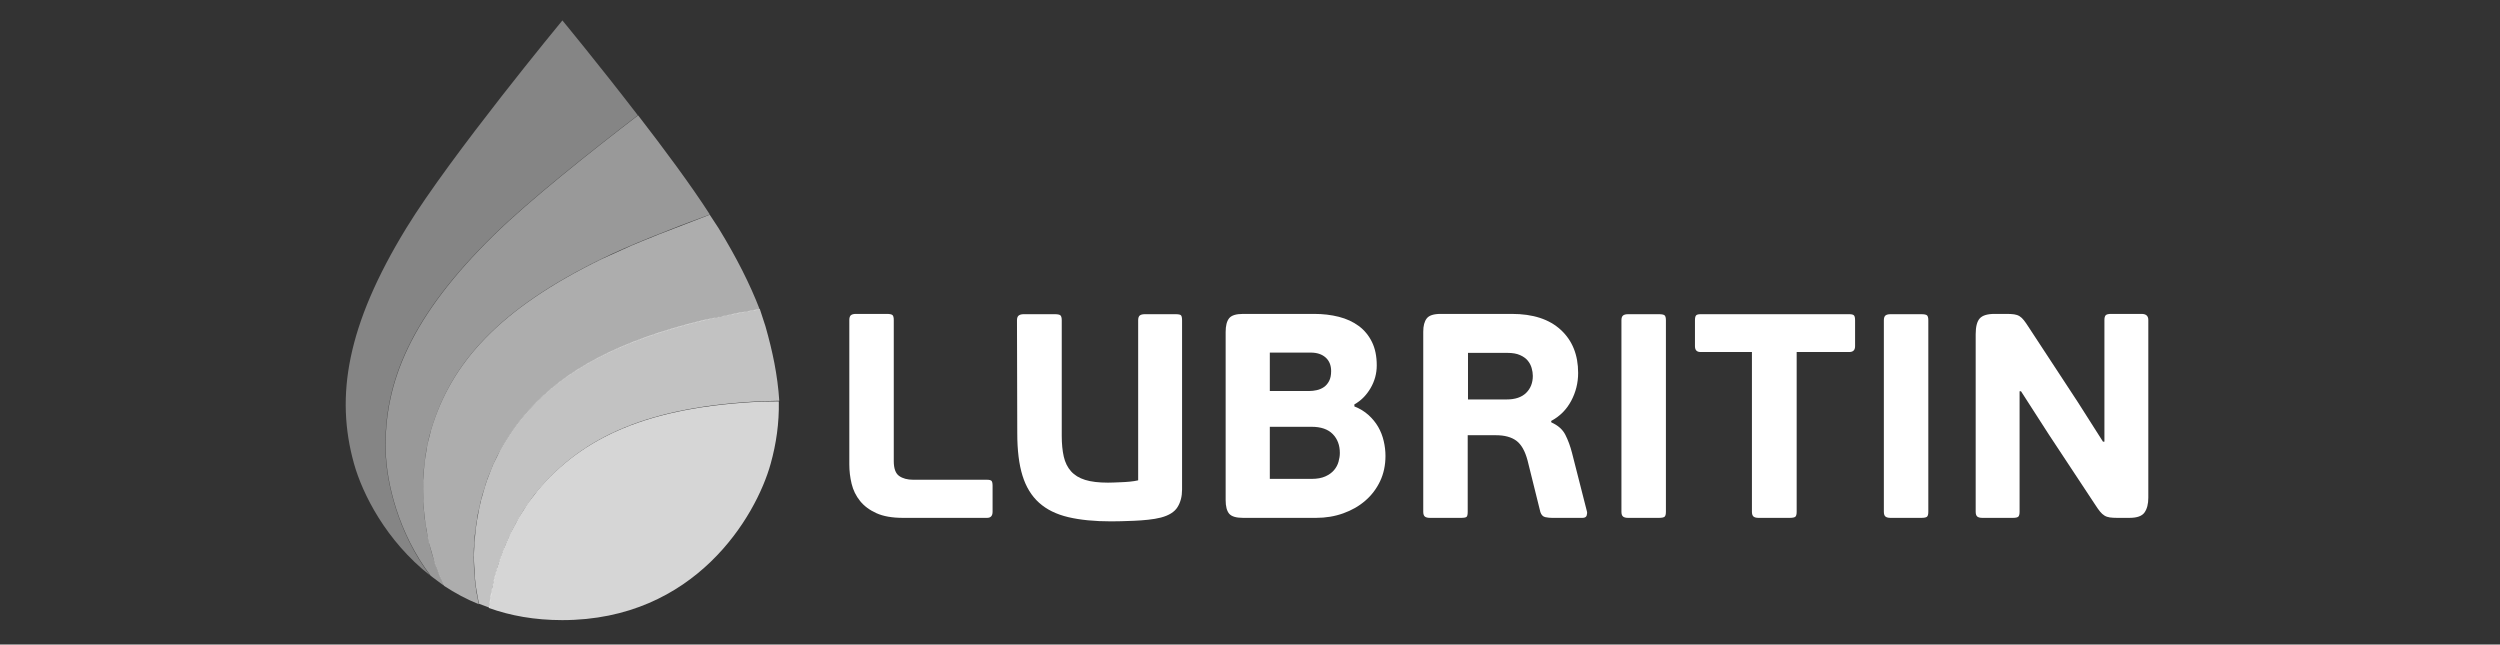
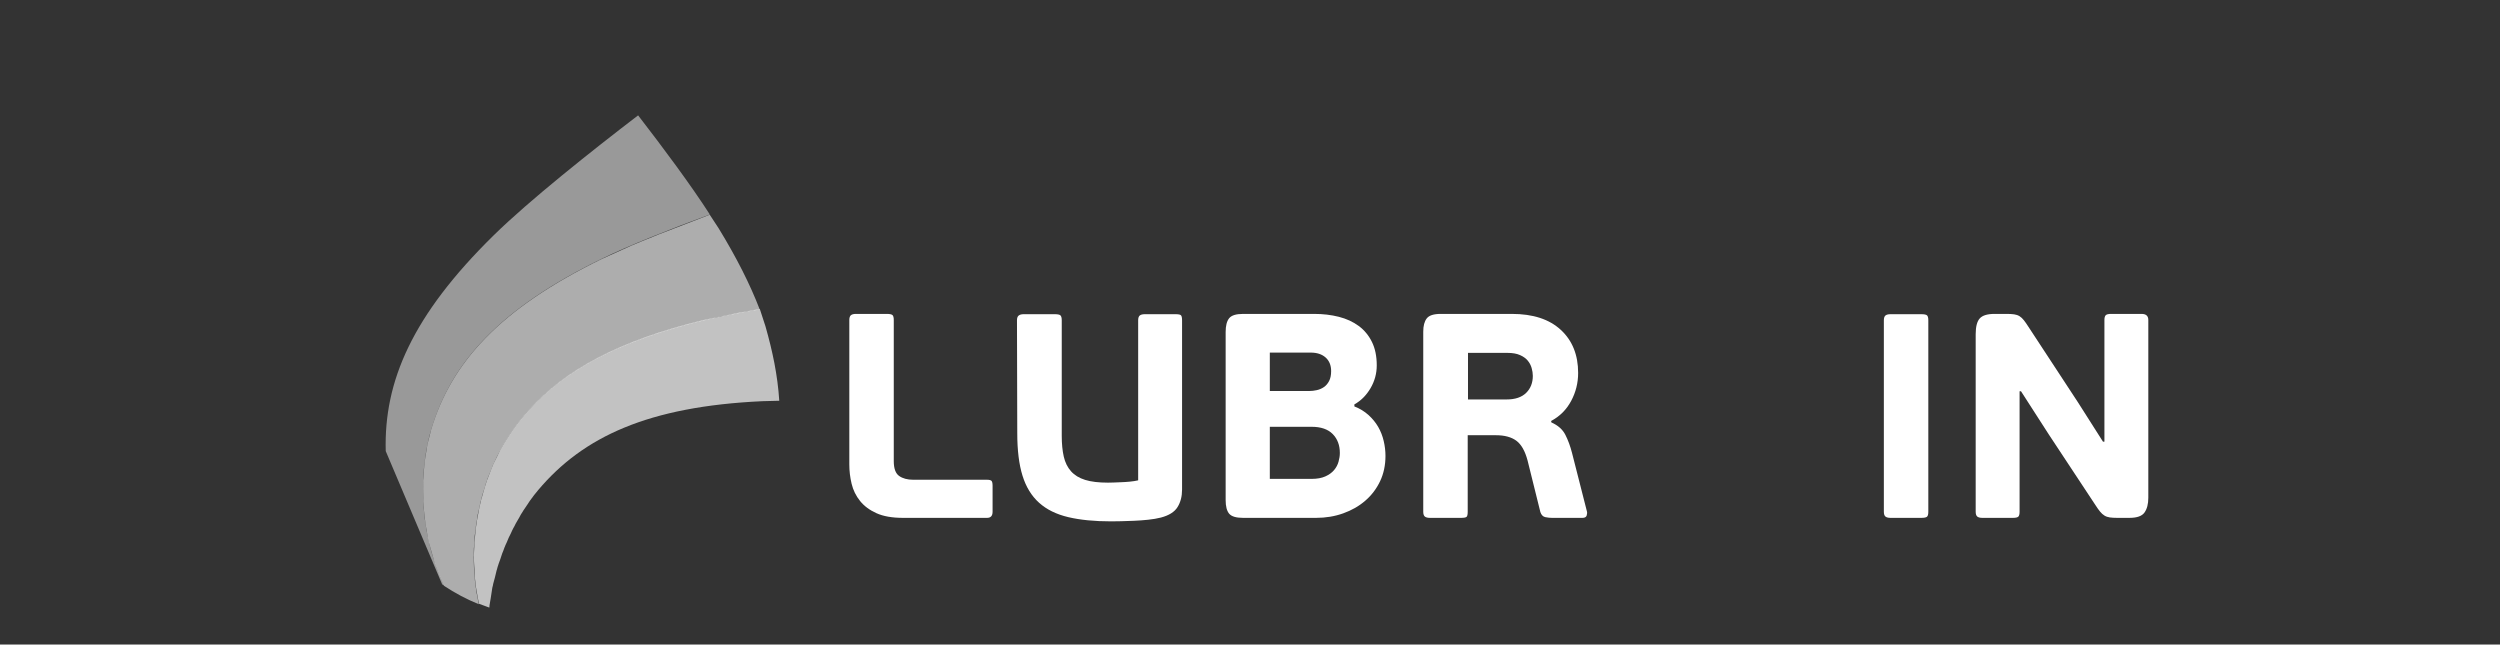
<svg xmlns="http://www.w3.org/2000/svg" width="100%" height="100%" viewBox="0 0 512 132" xml:space="preserve" style="fill-rule:evenodd;clip-rule:evenodd;stroke-linejoin:round;stroke-miterlimit:2;">
  <rect x="0" y="0" width="512" height="132" fill="#333333" stroke="none" />
  <g id="Artboard1" transform="matrix(1,0,0,0.257,0,0)">
    <rect x="0" y="0" width="512" height="512" style="fill:none;" />
    <g id="Artboard4" transform="matrix(0.887,0,0,3.175,41.685,-1685.76)">
-       <rect x="30.298" y="532.947" width="422.498" height="157.268" style="fill:none;" />
      <g transform="matrix(4.774,0,0,5.196,-816.992,537.474)">
        <path d="M203.68,23.534C203.347,23.384 203.082,23.188 202.886,22.944C202.689,22.7 202.553,22.424 202.478,22.115C202.403,21.806 202.366,21.492 202.366,21.173L202.366,14.202C202.366,14.089 202.392,14.012 202.443,13.97C202.494,13.928 202.577,13.907 202.689,13.907L204.179,13.907C204.319,13.907 204.41,13.926 204.453,13.963C204.495,14 204.516,14.08 204.516,14.202L204.516,21.018C204.516,21.375 204.603,21.614 204.776,21.735C204.95,21.857 205.177,21.918 205.458,21.918L209.028,21.918C209.131,21.918 209.201,21.935 209.238,21.967C209.276,22 209.295,22.082 209.295,22.213L209.295,23.464C209.295,23.661 209.206,23.759 209.028,23.759L204.966,23.759C204.441,23.759 204.012,23.684 203.68,23.534Z" style="fill:white;fill-rule:nonzero;" />
      </g>
      <g transform="matrix(4.774,0,0,5.196,-816.992,537.474)">
        <path d="M218.459,22.396C218.459,22.724 218.386,23.005 218.24,23.239C218.095,23.473 217.826,23.642 217.433,23.745C217.245,23.792 217.039,23.827 216.814,23.85C216.589,23.874 216.364,23.89 216.14,23.9C215.915,23.909 215.704,23.916 215.507,23.921C215.31,23.926 215.151,23.928 215.029,23.928C214.223,23.928 213.532,23.86 212.956,23.724C212.38,23.588 211.909,23.357 211.543,23.028C211.178,22.7 210.911,22.265 210.742,21.721C210.573,21.178 210.489,20.494 210.489,19.669L210.475,14.216C210.475,14.104 210.503,14.026 210.56,13.984C210.616,13.942 210.695,13.921 210.799,13.921L212.302,13.921C212.443,13.921 212.535,13.94 212.576,13.977C212.618,14.015 212.64,14.094 212.64,14.216L212.64,19.795C212.64,20.18 212.673,20.515 212.738,20.801C212.804,21.086 212.921,21.323 213.09,21.51C213.258,21.698 213.485,21.836 213.771,21.925C214.057,22.014 214.425,22.058 214.875,22.058C214.94,22.058 215.029,22.057 215.142,22.052C215.254,22.047 215.378,22.043 215.514,22.037C215.65,22.033 215.79,22.023 215.936,22.009C216.081,21.995 216.214,21.975 216.336,21.946L216.336,14.216C216.336,14.104 216.362,14.026 216.413,13.984C216.465,13.942 216.547,13.921 216.659,13.921L218.149,13.921C218.29,13.921 218.376,13.94 218.409,13.977C218.442,14.015 218.459,14.094 218.459,14.216L218.459,22.396Z" style="fill:white;fill-rule:nonzero;" />
      </g>
      <g transform="matrix(4.774,0,0,5.196,-816.992,537.474)">
        <path d="M226.09,20.625C226.09,20.25 225.976,19.946 225.746,19.711C225.516,19.477 225.176,19.36 224.727,19.36L222.703,19.36L222.703,21.876L224.727,21.876C224.989,21.876 225.209,21.836 225.387,21.757C225.565,21.677 225.706,21.576 225.809,21.454C225.912,21.332 225.985,21.197 226.027,21.046C226.069,20.897 226.09,20.756 226.09,20.625ZM222.703,17.631L224.614,17.631C224.727,17.631 224.847,17.618 224.973,17.59C225.099,17.562 225.214,17.513 225.317,17.443C225.42,17.373 225.504,17.276 225.57,17.15C225.636,17.025 225.669,16.864 225.669,16.669C225.669,16.39 225.579,16.171 225.402,16.013C225.224,15.855 224.985,15.776 224.685,15.776L222.703,15.776L222.703,17.631ZM226.793,18.376C227.056,18.479 227.282,18.617 227.475,18.791C227.666,18.964 227.824,19.156 227.946,19.367C228.067,19.578 228.156,19.805 228.212,20.049C228.269,20.292 228.297,20.531 228.297,20.765C228.297,21.215 228.21,21.623 228.037,21.988C227.863,22.353 227.625,22.668 227.32,22.93C227.016,23.193 226.66,23.396 226.252,23.541C225.844,23.687 225.406,23.759 224.938,23.759L221.41,23.759C221.073,23.759 220.848,23.691 220.735,23.555C220.623,23.42 220.567,23.202 220.567,22.902L220.567,14.778C220.567,14.478 220.623,14.258 220.735,14.118C220.848,13.977 221.073,13.907 221.41,13.907L224.854,13.907C225.275,13.907 225.671,13.954 226.041,14.047C226.411,14.141 226.732,14.289 227.004,14.49C227.276,14.691 227.489,14.949 227.643,15.263C227.798,15.577 227.875,15.954 227.875,16.394C227.875,16.788 227.774,17.156 227.573,17.498C227.371,17.84 227.111,18.1 226.793,18.278L226.793,18.376Z" style="fill:white;fill-rule:nonzero;" />
      </g>
      <g transform="matrix(4.774,0,0,5.196,-816.992,537.474)">
        <path d="M235.423,16.9C235.423,16.779 235.404,16.652 235.366,16.521C235.329,16.39 235.266,16.27 235.177,16.163C235.088,16.055 234.964,15.966 234.804,15.896C234.645,15.825 234.444,15.79 234.2,15.79L232.288,15.79L232.288,18.039L234.158,18.039C234.57,18.039 234.884,17.933 235.099,17.723C235.315,17.512 235.423,17.238 235.423,16.9ZM236.322,19.149C236.64,19.29 236.866,19.489 236.997,19.747C237.128,20.004 237.236,20.297 237.32,20.625L238.037,23.436C238.056,23.492 238.053,23.56 238.03,23.64C238.006,23.719 237.939,23.759 237.826,23.759L236.35,23.759C236.247,23.759 236.139,23.748 236.027,23.724C235.915,23.701 235.835,23.619 235.788,23.478L235.17,20.99C235.048,20.531 234.868,20.213 234.629,20.035C234.39,19.857 234.059,19.767 233.638,19.767L232.274,19.767L232.274,23.464C232.274,23.595 232.256,23.678 232.218,23.71C232.181,23.743 232.092,23.759 231.951,23.759L230.447,23.759C230.335,23.759 230.253,23.738 230.201,23.696C230.15,23.654 230.124,23.576 230.124,23.464L230.124,14.764C230.124,14.483 230.18,14.27 230.293,14.125C230.405,13.979 230.63,13.907 230.967,13.907L234.411,13.907C235.432,13.907 236.221,14.164 236.779,14.68C237.337,15.195 237.615,15.889 237.615,16.76C237.615,17.238 237.503,17.688 237.278,18.109C237.053,18.531 236.73,18.854 236.308,19.079L236.322,19.149Z" style="fill:white;fill-rule:nonzero;" />
      </g>
      <g transform="matrix(4.774,0,0,5.196,-816.992,537.474)">
-         <path d="M241.797,23.703C241.754,23.74 241.663,23.759 241.522,23.759L240.033,23.759C239.92,23.759 239.838,23.738 239.787,23.696C239.735,23.654 239.709,23.577 239.709,23.464L239.709,14.216C239.709,14.103 239.735,14.026 239.787,13.984C239.838,13.942 239.92,13.921 240.033,13.921L241.522,13.921C241.663,13.921 241.754,13.94 241.797,13.977C241.839,14.015 241.86,14.094 241.86,14.216L241.86,23.464C241.86,23.586 241.839,23.666 241.797,23.703Z" style="fill:white;fill-rule:nonzero;" />
-       </g>
+         </g>
      <g transform="matrix(4.774,0,0,5.196,-816.992,537.474)">
-         <path d="M250.729,15.748L248.184,15.748L248.184,23.464C248.184,23.586 248.163,23.666 248.121,23.703C248.079,23.74 247.987,23.759 247.847,23.759L246.343,23.759C246.231,23.759 246.149,23.738 246.097,23.696C246.046,23.653 246.02,23.576 246.02,23.464L246.02,15.748L243.533,15.748C243.354,15.748 243.265,15.654 243.265,15.467L243.265,14.216C243.265,14.094 243.284,14.015 243.322,13.977C243.358,13.94 243.429,13.921 243.533,13.921L250.729,13.921C250.841,13.921 250.916,13.94 250.953,13.977C250.991,14.015 251.009,14.094 251.009,14.216L251.009,15.467C251.009,15.654 250.916,15.748 250.729,15.748Z" style="fill:white;fill-rule:nonzero;" />
-       </g>
+         </g>
      <g transform="matrix(4.774,0,0,5.196,-816.992,537.474)">
        <path d="M254.488,23.703C254.446,23.74 254.354,23.759 254.214,23.759L252.724,23.759C252.612,23.759 252.53,23.738 252.478,23.696C252.427,23.654 252.401,23.577 252.401,23.464L252.401,14.216C252.401,14.103 252.427,14.026 252.478,13.984C252.53,13.942 252.612,13.921 252.724,13.921L254.214,13.921C254.354,13.921 254.446,13.94 254.488,13.977C254.53,14.015 254.551,14.094 254.551,14.216L254.551,23.464C254.551,23.586 254.53,23.666 254.488,23.703Z" style="fill:white;fill-rule:nonzero;" />
      </g>
      <g transform="matrix(4.774,0,0,5.196,-816.992,537.474)">
        <path d="M258.965,17.645L258.965,23.464C258.965,23.586 258.943,23.666 258.901,23.703C258.859,23.74 258.772,23.759 258.641,23.759L257.165,23.759C257.053,23.759 256.971,23.738 256.919,23.696C256.868,23.653 256.842,23.576 256.842,23.464L256.842,14.891C256.842,14.525 256.907,14.27 257.039,14.125C257.17,13.979 257.409,13.907 257.756,13.907L258.346,13.907C258.487,13.907 258.606,13.914 258.704,13.928C258.803,13.942 258.889,13.972 258.965,14.019C259.039,14.066 259.11,14.132 259.175,14.216C259.241,14.3 259.316,14.408 259.4,14.54L261.789,18.179L262.998,20.077L263.068,20.077L263.068,14.202C263.068,14.089 263.089,14.012 263.132,13.97C263.174,13.928 263.261,13.907 263.392,13.907L264.867,13.907C265.083,13.907 265.191,14.005 265.191,14.202L265.191,22.789C265.191,23.089 265.13,23.326 265.008,23.499C264.886,23.673 264.643,23.759 264.277,23.759L263.687,23.759C263.547,23.759 263.427,23.752 263.329,23.738C263.23,23.724 263.143,23.694 263.068,23.647C262.993,23.6 262.923,23.537 262.858,23.457C262.792,23.377 262.717,23.272 262.633,23.141L260.384,19.739L259.035,17.645L258.965,17.645Z" style="fill:white;fill-rule:nonzero;" />
      </g>
      <g transform="matrix(1.026,0,0,1.117,78.847,-245.385)">
        <g transform="matrix(4.652,0,0,4.652,-867.431,698.439)">
-           <path d="M180.9,27.057C179.323,24.95 178.786,22.533 178.747,21.05C178.654,17.69 180.017,14.5 183.969,10.626C185.667,8.96 188.712,6.546 190.954,4.833C189.055,2.367 187.304,0.251 187.304,0.251C187.304,0.251 181.883,6.803 179.756,10.276C176.864,14.994 176.316,18.419 177.222,21.656C177.629,23.114 178.774,25.389 180.9,27.057Z" style="fill:white;fill-opacity:0.4;" />
-         </g>
+           </g>
        <g transform="matrix(4.513,1.13,-1.13,4.513,-811.179,498.387)">
-           <path d="M185.125,2.96C183.366,5.166 180.999,8.247 179.756,10.276C176.864,14.994 176.316,18.419 177.222,21.656C177.622,23.09 178.737,25.316 180.798,26.972L181.432,27.236L181.546,27.272C179.5,24.823 179.017,21.807 179.102,20.092C179.268,16.734 180.872,13.659 185.109,10.1C186.257,9.135 187.96,7.916 189.654,6.762C188.42,5.606 186.724,4.218 185.125,2.96Z" style="fill:white;fill-opacity:0.5;" />
+           <path d="M185.125,2.96C183.366,5.166 180.999,8.247 179.756,10.276C176.864,14.994 176.316,18.419 177.222,21.656L181.432,27.236L181.546,27.272C179.5,24.823 179.017,21.807 179.102,20.092C179.268,16.734 180.872,13.659 185.109,10.1C186.257,9.135 187.96,7.916 189.654,6.762C188.42,5.606 186.724,4.218 185.125,2.96Z" style="fill:white;fill-opacity:0.5;" />
        </g>
        <g transform="matrix(3.923,2.501,-2.501,3.923,-666.692,263.316)">
          <path d="M183.01,5.671L182.96,5.737L181.458,7.771L180.894,8.563L180.607,8.977L179.756,10.276C176.864,14.994 176.316,18.419 177.222,21.656L177.452,22.35L177.556,22.595L177.784,23.123L177.947,23.438L178.221,23.947L178.44,24.297L178.769,24.796L179.043,25.16L179.433,25.642L179.995,26.256L180.055,26.313L180.832,27.003L180.861,27.027L180.937,27.084L181.346,27.388L181.509,27.496L181.814,27.693C182.425,27.703 183.057,27.656 183.704,27.538L183.587,27.416L183.552,27.382L183.495,27.319L183.3,27.116L183.168,26.96L183.117,26.904L183.064,26.837L182.93,26.679L182.861,26.582C182.664,26.336 182.484,26.083 182.319,25.827L182.284,25.778L182.229,25.681L182.05,25.394L181.928,25.155L181.756,24.856L181.624,24.564L181.52,24.363L181.442,24.165L181.338,23.936L181.214,23.585L181.121,23.349L181.078,23.202L181.021,23.04L180.912,22.633L180.839,22.383L180.821,22.291L180.794,22.191L180.707,21.717L180.664,21.497L180.659,21.456C180.619,21.192 180.594,20.946 180.581,20.72C180.389,17.364 181.657,14.136 185.492,10.146C185.856,9.768 186.284,9.351 186.758,8.917L186.97,8.711L187.357,8.367L187.507,8.229C186.462,7.458 185.213,6.718 183.724,5.992L183.01,5.671Z" style="fill:white;fill-opacity:0.6;" />
        </g>
        <g transform="matrix(3.297,3.282,-3.282,3.297,-523.292,143.087)">
          <path d="M182.105,8.376L181.317,7.974L181.214,8.116L180.726,8.81L179.756,10.276C177.551,13.873 176.709,16.718 176.837,19.3C176.873,20.107 177.007,20.887 177.222,21.656L177.462,22.372L177.559,22.603L177.594,22.683L177.809,23.171L177.955,23.453L178.043,23.616L178.269,24.024L178.453,24.319L178.62,24.567L178.851,24.904L179.063,25.188L179.486,25.7L179.893,26.149L179.993,26.252L180.021,26.28L180.703,26.895L180.957,27.1L181.085,27.198L181.48,27.479L181.592,27.554L181.739,27.644L182.215,27.426L182.194,27.397L182.144,27.34L181.94,27.051L181.64,26.641L181.582,26.542L181.543,26.487L181.382,26.205L181.199,25.904L181.167,25.841L181.113,25.748L181.075,25.67L181.047,25.619L180.938,25.384L180.813,25.134L180.754,24.993L180.69,24.857L180.668,24.798L180.648,24.755L180.581,24.572L180.5,24.375L180.428,24.159L180.364,23.988L180.352,23.948L180.34,23.915L180.303,23.783L180.256,23.641L180.181,23.353L180.126,23.163L180.115,23.117L180.099,23.036L180.076,22.946L180.006,22.579L179.97,22.403L179.968,22.392C179.929,22.156 179.902,21.934 179.886,21.729C179.614,18.378 180.805,15.121 184.544,11.041L185.108,10.45C184.17,9.622 183.194,8.987 182.105,8.376Z" style="fill:white;fill-opacity:0.7;" />
        </g>
        <g transform="matrix(2.61,3.851,-3.851,2.61,-380.778,66.192)">
-           <path d="M177.494,22.448L177.541,22.561L177.723,22.987L177.809,23.167L177.869,23.287L177.912,23.371L178.113,23.753L178.194,23.897L178.301,24.074L178.377,24.197L178.653,24.628L178.66,24.639L178.826,24.87L178.944,25.029L179.268,25.447L179.45,25.657L179.618,25.847L179.989,26.237L180.173,26.414L180.589,26.798L180.596,26.804C181.488,26.153 182.327,25.296 183.073,24.195C186.682,18.872 184.185,13.623 182.481,11.614C181.825,10.839 181.08,10.163 180.206,9.594L179.756,10.276C176.864,14.994 176.316,18.419 177.222,21.656L177.43,22.286L177.494,22.448Z" style="fill:white;fill-opacity:0.8;" />
-         </g>
+           </g>
      </g>
    </g>
  </g>
</svg>